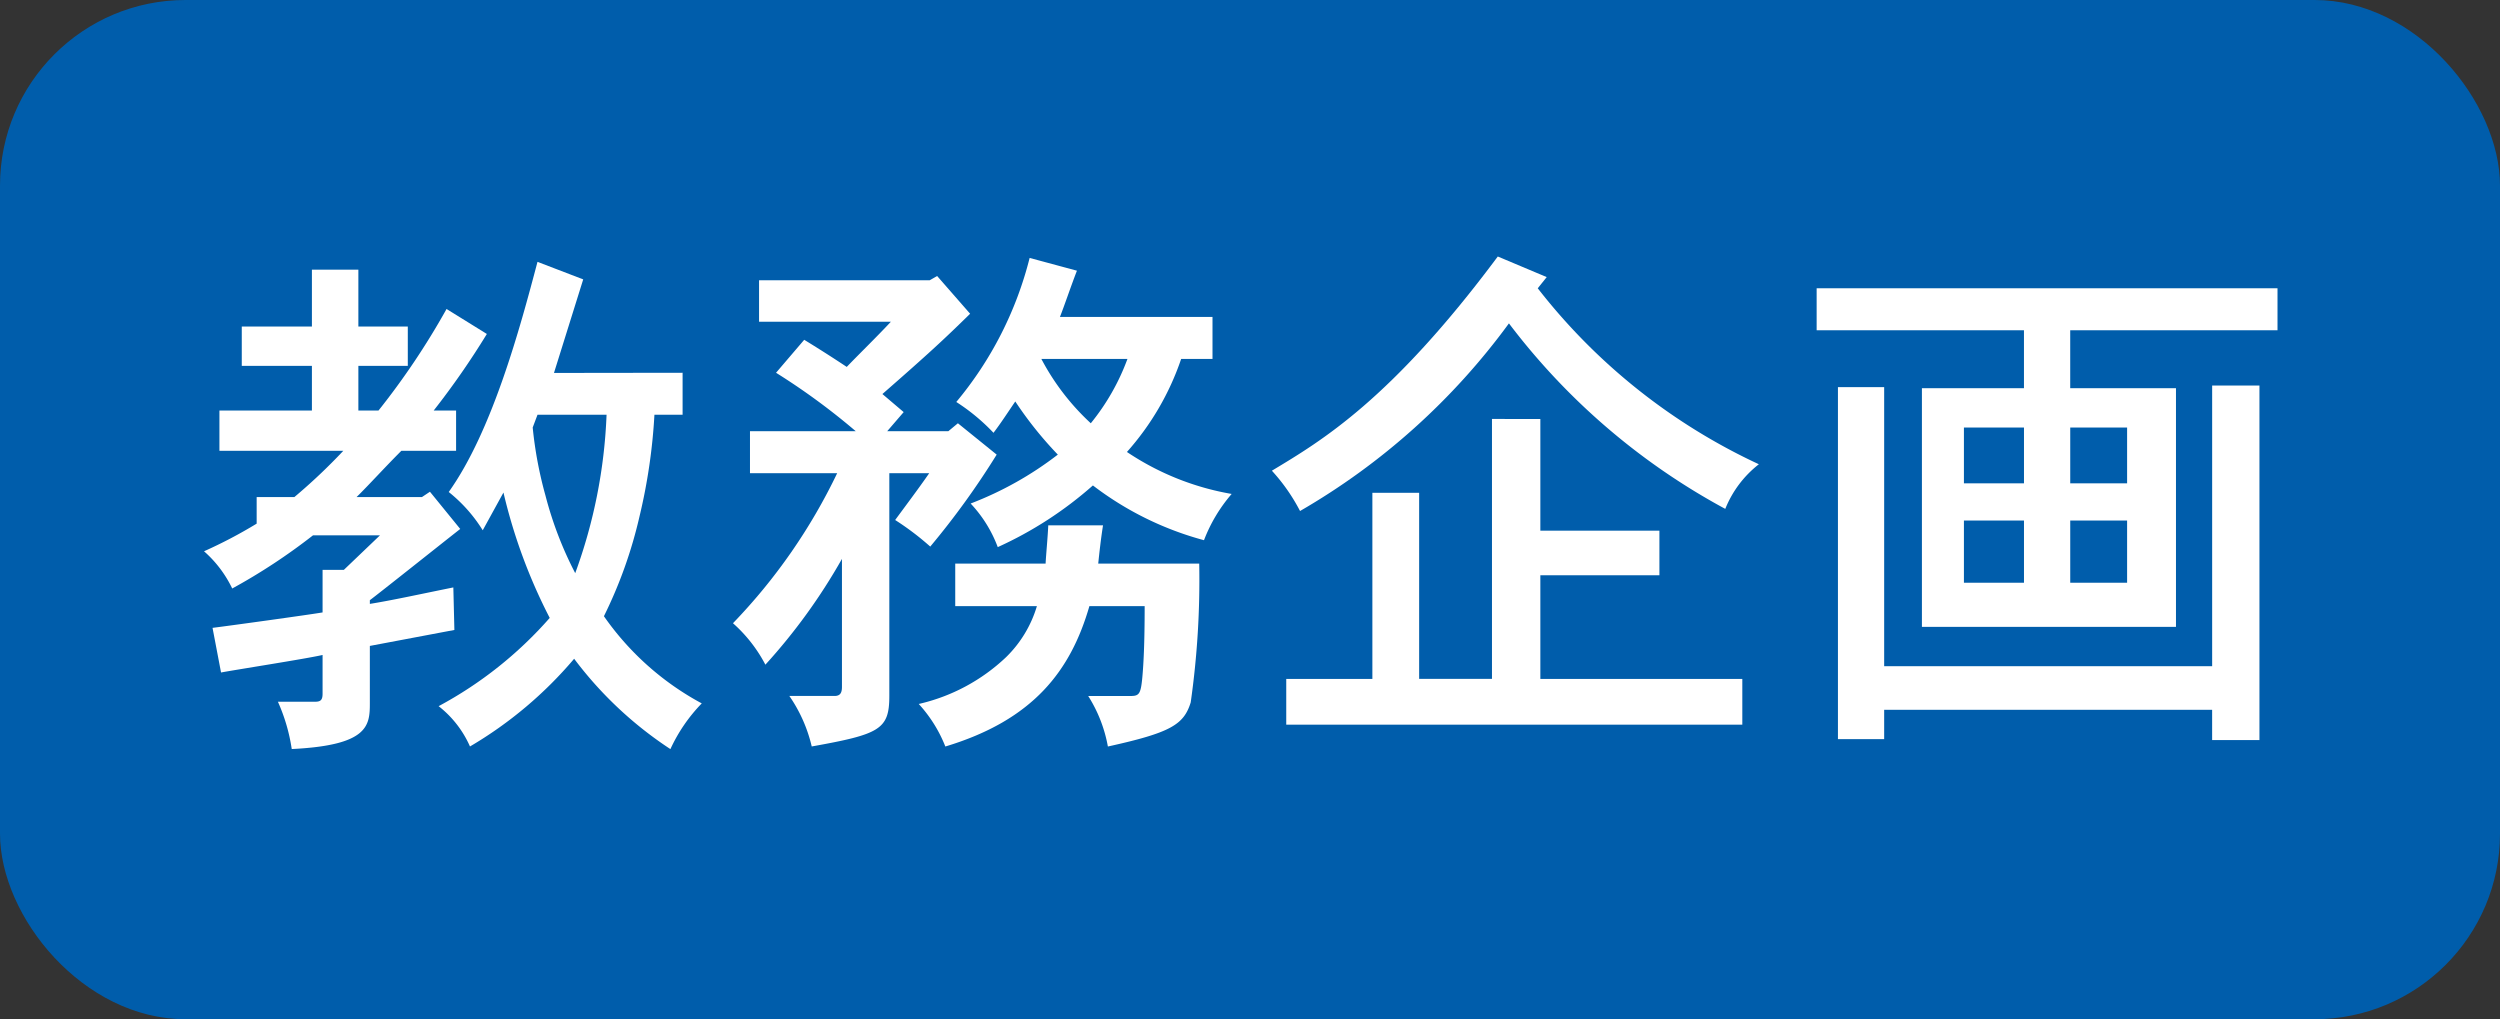
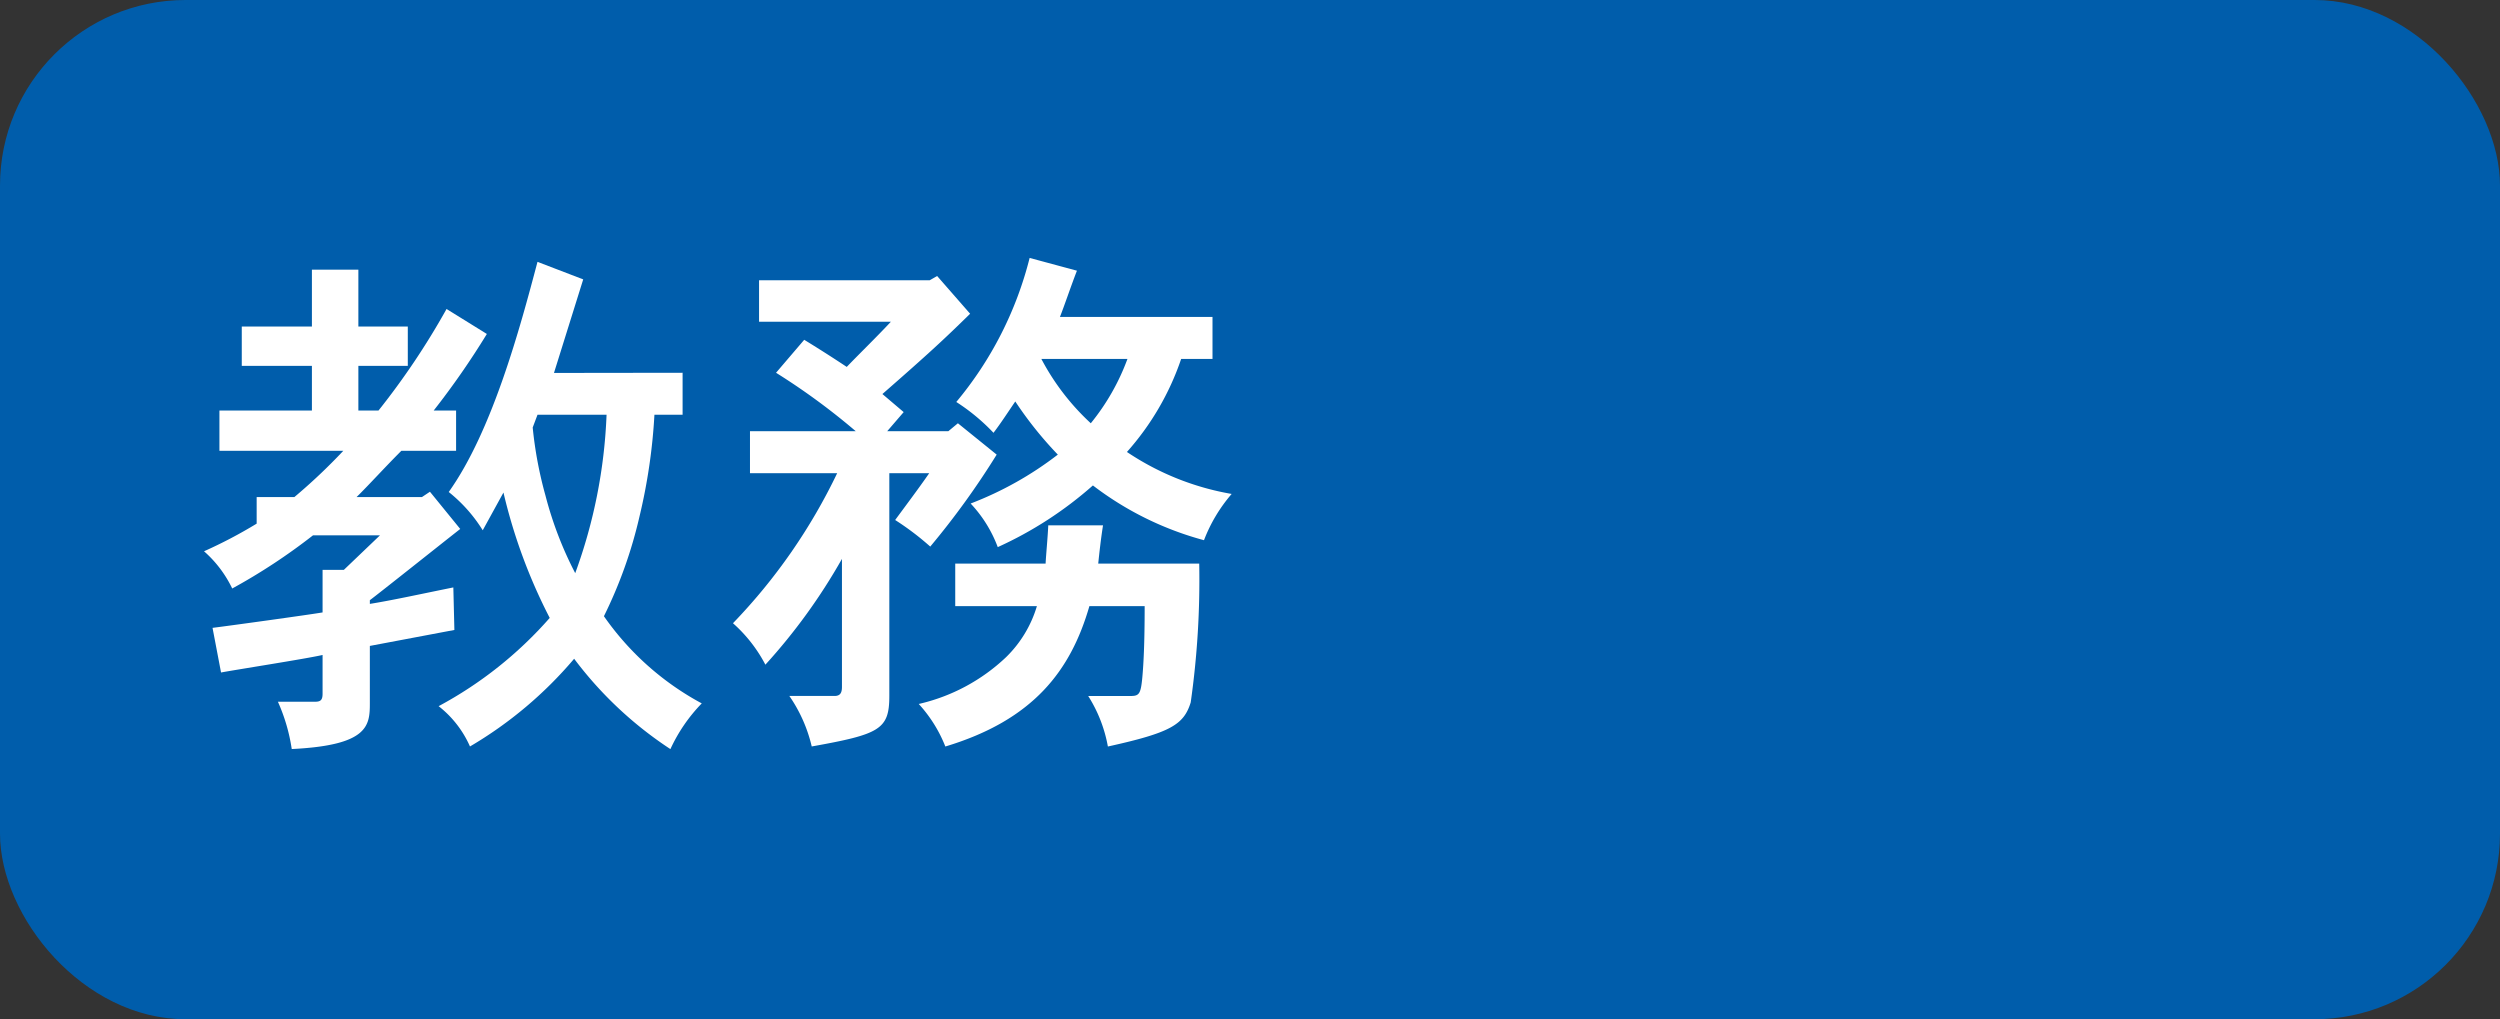
<svg xmlns="http://www.w3.org/2000/svg" width="111.666" height="45.525" viewBox="0 0 111.666 45.525">
  <rect x="0" y="0" width="111.666" height="45.525" fill="#333333" stroke="none" />
  <g id="task2_sec1_tit01" transform="translate(-3512.941 -842.487)">
    <rect id="長方形_25" data-name="長方形 25" width="111.666" height="45.525" rx="8.29" transform="translate(3512.941 842.487)" fill="#005dab" />
    <g id="グループ_69" data-name="グループ 69">
      <g id="グループ_68" data-name="グループ 68">
        <path id="パス_190" data-name="パス 190" d="M3528.948,854.531v2.541h2.208v1.757h-2.208v1.994h.9a33.3,33.3,0,0,0,3.039-4.535l1.8,1.116a35.833,35.833,0,0,1-2.374,3.419h1v1.8h-2.445c-.76.76-1.425,1.5-2,2.066h2.92l.357-.238,1.353,1.663c-.641.5-3.656,2.9-4.037,3.181v.166c1.022-.166,2.209-.428,3.729-.736l.047,1.9-3.776.713v2.564c0,1-.07,1.876-3.489,2.042a8.053,8.053,0,0,0-.618-2.113h1.662c.237,0,.333-.071.333-.356v-1.733c-.713.166-3.918.665-4.535.783l-.38-1.994c.76-.095,4.2-.57,4.915-.689v-1.9h.949l1.614-1.543h-2.991a26.483,26.483,0,0,1-3.608,2.374,5.194,5.194,0,0,0-1.259-1.662,20.97,20.97,0,0,0,2.351-1.235v-1.187h1.685a25.569,25.569,0,0,0,2.185-2.066h-5.533v-1.8h4.131v-1.994h-3.133v-1.757h3.133v-2.541Zm14.482,4.606v1.876h-1.258a25.427,25.427,0,0,1-.665,4.534,20.241,20.241,0,0,1-1.591,4.464,12.581,12.581,0,0,0,4.37,3.894,7.269,7.269,0,0,0-1.4,2.042,17.07,17.07,0,0,1-4.3-4.036,18.1,18.1,0,0,1-4.653,3.918,4.671,4.671,0,0,0-1.4-1.8,17.767,17.767,0,0,0,4.962-3.942,24.23,24.23,0,0,1-2.066-5.6l-.926,1.686a6.685,6.685,0,0,0-1.519-1.71c1.946-2.73,3.181-7.312,3.965-10.28l2.042.783-1.306,4.179Zm-6.481,1.876-.214.569a17.794,17.794,0,0,0,.57,3.039,16.459,16.459,0,0,0,1.329,3.467,23.159,23.159,0,0,0,1.4-7.075Z" fill="#fff" />
        <path id="パス_191" data-name="パス 191" d="M3554.8,854.816l1.473,1.685c-1.163,1.14-1.8,1.734-3.918,3.586l.95.807-.736.854h2.73l.428-.355,1.732,1.4a35.619,35.619,0,0,1-2.967,4.108,12.4,12.4,0,0,0-1.567-1.187c.4-.547,1.044-1.4,1.52-2.09h-1.781v9.949c0,1.5-.427,1.71-3.466,2.256a6.593,6.593,0,0,0-1-2.256h2.017c.238,0,.333-.119.333-.4v-5.722a26.02,26.02,0,0,1-3.42,4.725,6.493,6.493,0,0,0-1.448-1.852,25.532,25.532,0,0,0,4.654-6.7h-3.894v-1.876h4.725a29.956,29.956,0,0,0-3.561-2.611l1.258-1.472c.546.332,1.259.784,1.9,1.211.523-.547,1.33-1.33,1.971-2.018h-5.888v-1.852h7.621Zm.808,14.744v-1.9h4.036c.024-.452.095-1.164.119-1.709h2.446c-.095.593-.167,1.257-.214,1.709h4.511a38.873,38.873,0,0,1-.38,6.2c-.309,1-.9,1.353-3.7,1.971a6.269,6.269,0,0,0-.879-2.256h1.876c.4,0,.475-.072.546-.879.048-.546.1-1.424.1-3.134h-2.469c-.831,2.873-2.493,5.081-6.434,6.269a6.135,6.135,0,0,0-1.188-1.9,8.382,8.382,0,0,0,3.9-2.09,5.292,5.292,0,0,0,1.377-2.279Zm11.491-12.916v1.876h-1.4a12.072,12.072,0,0,1-2.422,4.155,12.061,12.061,0,0,0,4.678,1.875,6.96,6.96,0,0,0-1.236,2.066,14.244,14.244,0,0,1-4.962-2.446,17.013,17.013,0,0,1-4.25,2.755,5.782,5.782,0,0,0-1.211-1.947,15.377,15.377,0,0,0,3.894-2.185,16.831,16.831,0,0,1-1.9-2.374c-.309.452-.665,1-.973,1.4a8.881,8.881,0,0,0-1.662-1.377,16.2,16.2,0,0,0,3.276-6.434l2.113.57c-.285.736-.57,1.59-.759,2.065Zm-7.644,1.876a10.668,10.668,0,0,0,2.208,2.873,10.049,10.049,0,0,0,1.637-2.873Z" fill="#fff" />
-         <path id="パス_192" data-name="パス 192" d="M3582.027,854.864l-.4.5a26.828,26.828,0,0,0,9.876,7.859,4.785,4.785,0,0,0-1.5,1.994,29.947,29.947,0,0,1-9.663-8.286,30.4,30.4,0,0,1-9.331,8.381,8.321,8.321,0,0,0-1.258-1.8c2.208-1.33,5.319-3.158,10.091-9.568Zm-.284,6.339v4.986h5.318v1.994h-5.318v4.63h9.021v2.042h-20.371v-2.042h3.847V864.5h2.089v8.31h3.253V861.2Z" fill="#fff" />
-         <path id="パス_193" data-name="パス 193" d="M3614.669,855.362v1.876h-9.259v2.588h4.724v10.66h-11.348v-10.66h4.558v-2.588h-9.26v-1.876Zm-.807,4.345v15.836h-2.113V874.19H3597.1V875.5h-2.065V859.778h2.065v12.466h14.65V859.707Zm-13.2,1.875v2.494h2.683v-2.494Zm0,4.156v2.778h2.683v-2.778Zm4.749-4.156v2.494h2.54v-2.494Zm0,4.156v2.778h2.54v-2.778Z" fill="#fff" />
      </g>
    </g>
  </g>
</svg>